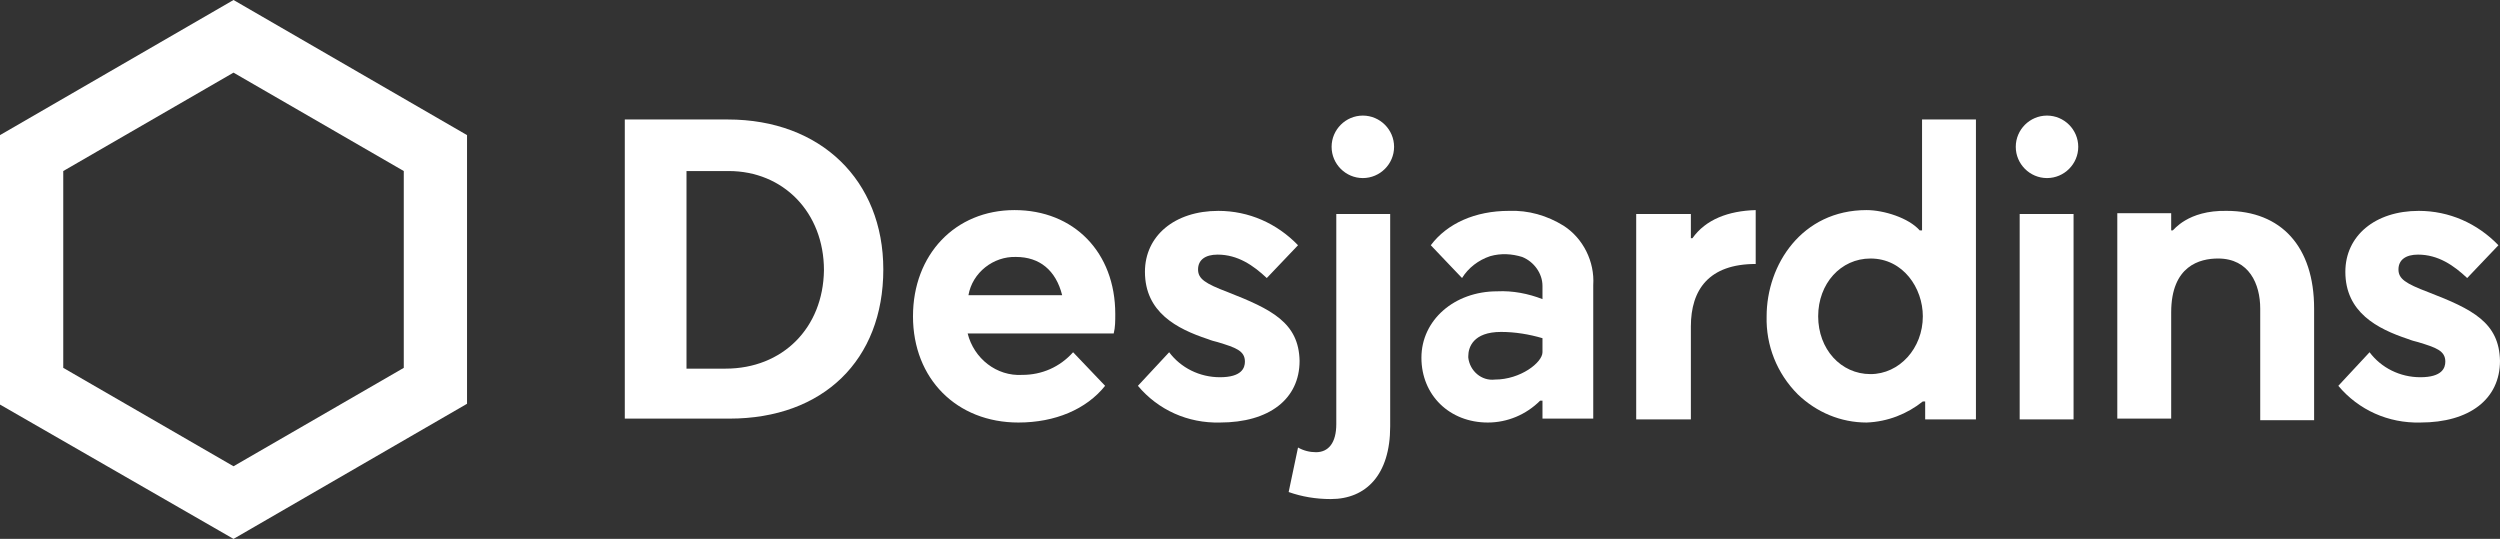
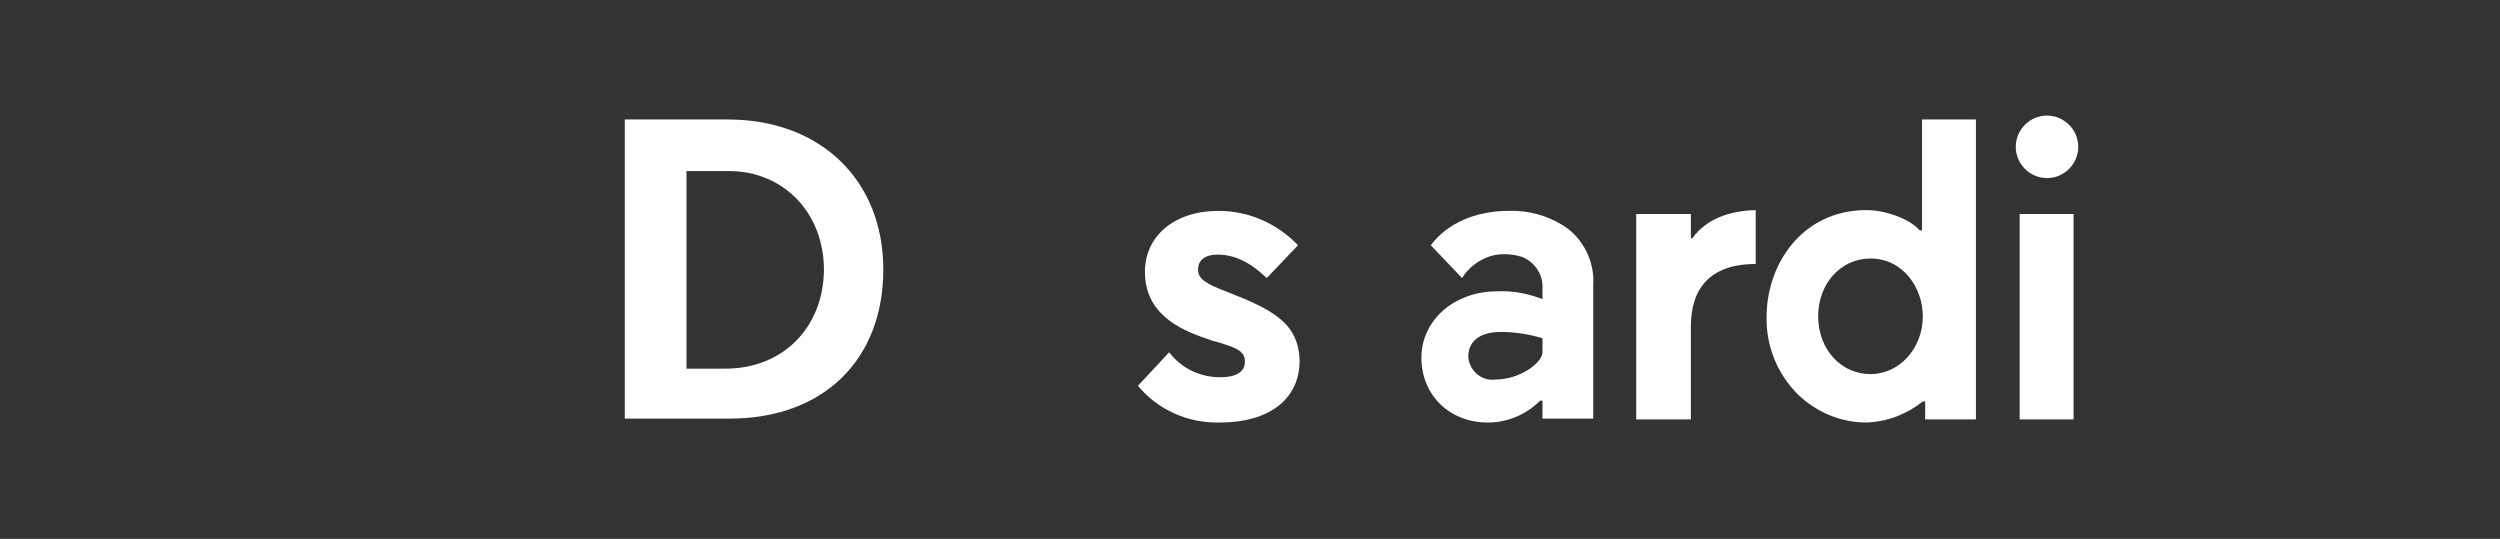
<svg xmlns="http://www.w3.org/2000/svg" version="1.1" id="Calque_1" x="0px" y="0px" viewBox="0 0 320.1 69" style="enable-background:new 0 0 320.1 69;" xml:space="preserve">
  <rect x="0" y="0" width="320.1" height="69" fill="#333333" stroke="none" />
  <style type="text/css">
	.st0{fill:#FFFFFF;}
</style>
  <g id="Groupe_101" transform="translate(-0.001)">
    <path id="Tracé_70" class="st0" d="M93.2,15.3H80v38.3h13.4c12,0,19.7-7.5,19.7-19.1C113.1,23.1,105.1,15.3,93.2,15.3 M92.9,47.2   h-5V21.9h5.4c7,0,12.2,5.3,12.2,12.7C105.4,42,100.2,47.2,92.9,47.2" />
-     <path id="Tracé_71" class="st0" d="M0,17.3v34.5L29.9,69l29.9-17.3V17.3L29.9,0L0,17.3z M51.7,21.9v25.2L29.9,59.7L8.1,47.1V21.9   L29.9,9.3L51.7,21.9z" />
    <path id="Tracé_72" class="st0" d="M266.1,18.8c0,2.2-1.8,4-4,4s-4-1.8-4-4s1.8-4,4-4S266.1,16.6,266.1,18.8 M265.5,27.4h-6.9   v26.3h6.9V27.4z" />
    <path id="Tracé_73" class="st0" d="M157.2,37.4c-2.9-1.1-3.8-1.7-3.8-2.9s0.9-1.9,2.5-1.9c2.6,0,4.6,1.4,6.3,3l4-4.2   c-2.7-2.8-6.3-4.4-10.2-4.4c-5.6,0-9.4,3.2-9.4,7.8c0,5.2,4.1,7.3,8,8.6c0.5,0.2,0.9,0.3,1.3,0.4c2.3,0.7,3.5,1.1,3.5,2.5   c0,0.8-0.4,2-3.2,2c-2.6,0-5-1.2-6.5-3.2l-4,4.3c2.6,3.1,6.4,4.8,10.5,4.7c6.3,0,10.2-3,10.2-7.9C166.3,41.3,162.8,39.6,157.2,37.4   " />
-     <path id="Tracé_74" class="st0" d="M310.9,37.4c-2.9-1.1-3.8-1.7-3.8-2.9s0.9-1.9,2.5-1.9c2.6,0,4.6,1.4,6.3,3l4-4.2   c-2.7-2.8-6.3-4.4-10.2-4.4c-5.6,0-9.4,3.2-9.4,7.8c0,5.2,4.1,7.3,8,8.6c0.5,0.2,0.9,0.3,1.3,0.4c2.3,0.7,3.5,1.1,3.5,2.5   c0,0.8-0.4,2-3.2,2c-2.6,0-5-1.2-6.5-3.2l-4,4.3c2.6,3.1,6.4,4.8,10.5,4.7c6.3,0,10.2-3,10.2-7.9C320,41.3,316.6,39.6,310.9,37.4" />
-     <path id="Tracé_75" class="st0" d="M178.5,18.8c0,2.2-1.8,4-4,4s-4-1.8-4-4s1.8-4,4-4S178.5,16.6,178.5,18.8 M170.4,63.9   c4.5,0,7.6-3.1,7.6-9.3V27.4h-6.9v26.9c0,2.4-1,3.6-2.6,3.6c-0.8,0-1.6-0.2-2.3-0.6L165,63C166.7,63.6,168.5,63.9,170.4,63.9" />
    <path id="Tracé_76" class="st0" d="M200.2,28.9c-2.1-1.3-4.5-2-7-1.9c-4.3,0-7.9,1.6-10,4.4c0.5,0.5,3.4,3.6,4,4.2   c0.8-1.3,2.1-2.3,3.6-2.8c1.4-0.4,2.8-0.3,4.1,0.1c1.5,0.6,2.6,2.1,2.6,3.7v1.7c-1.8-0.7-3.8-1.1-5.8-1c-5.5,0-9.7,3.7-9.7,8.5   s3.6,8.3,8.5,8.3c2.5,0,4.9-1,6.7-2.8h0.3v2.3h6.5V36.5C204.2,33.5,202.7,30.5,200.2,28.9 M197.5,45.1c0,1.3-2.8,3.5-6.1,3.5   c-1.7,0.2-3.2-1.1-3.4-2.8c0-0.1,0-0.1,0-0.2c0-1.1,0.6-3.1,4.2-3.1c1.8,0,3.6,0.3,5.3,0.8V45.1z" />
    <path id="Tracé_77" class="st0" d="M216.7,30.5h-0.2v-3.1h-7v26.3h7V41.8c0-4.7,2.3-8,8.3-8v-6.9C221.3,27,218.4,28.1,216.7,30.5" />
    <path id="Tracé_78" class="st0" d="M246.2,51.4h0.3v2.3h6.5V15.3h-6.9v14.2h-0.3c-1.4-1.6-4.6-2.6-6.8-2.6   c-8.3,0-12.8,7-12.8,13.6c-0.1,3.7,1.3,7.3,4,10c2.4,2.3,5.5,3.6,8.8,3.6C241.7,54,244.2,53,246.2,51.4 M239.5,47.9   c-3.8,0-6.7-3.2-6.7-7.4s2.9-7.4,6.7-7.4c4.2,0,6.7,3.8,6.7,7.4C246.2,44.6,243.2,47.9,239.5,47.9" />
-     <path id="Tracé_79" class="st0" d="M278.2,29.5H278v-2.2h-6.9v26.3h6.9V40c0-6,3.7-6.9,6-6.9c4,0,5.4,3.3,5.4,6.4v14.3h6.9V39.5   c0-7.9-4.2-12.5-11.2-12.5C280.1,26.9,278.3,29.5,278.2,29.5" />
-     <path id="Tracé_80" class="st0" d="M142.8,40.2c0-7.9-5.3-13.3-12.9-13.3c-7.6,0-13,5.7-13,13.6c0,8,5.6,13.6,13.5,13.6   c4.7,0,8.7-1.7,11.1-4.7c-0.5-0.5-3.5-3.7-4.1-4.3c-1.7,1.9-4,2.9-6.5,2.9c-3.3,0.2-6.2-2.1-7-5.3h18.7   C142.8,41.9,142.8,41.1,142.8,40.2 M124,37.8c0.5-2.9,3.2-5,6.1-4.9c3,0,5.1,1.7,5.9,4.9H124z" />
  </g>
</svg>